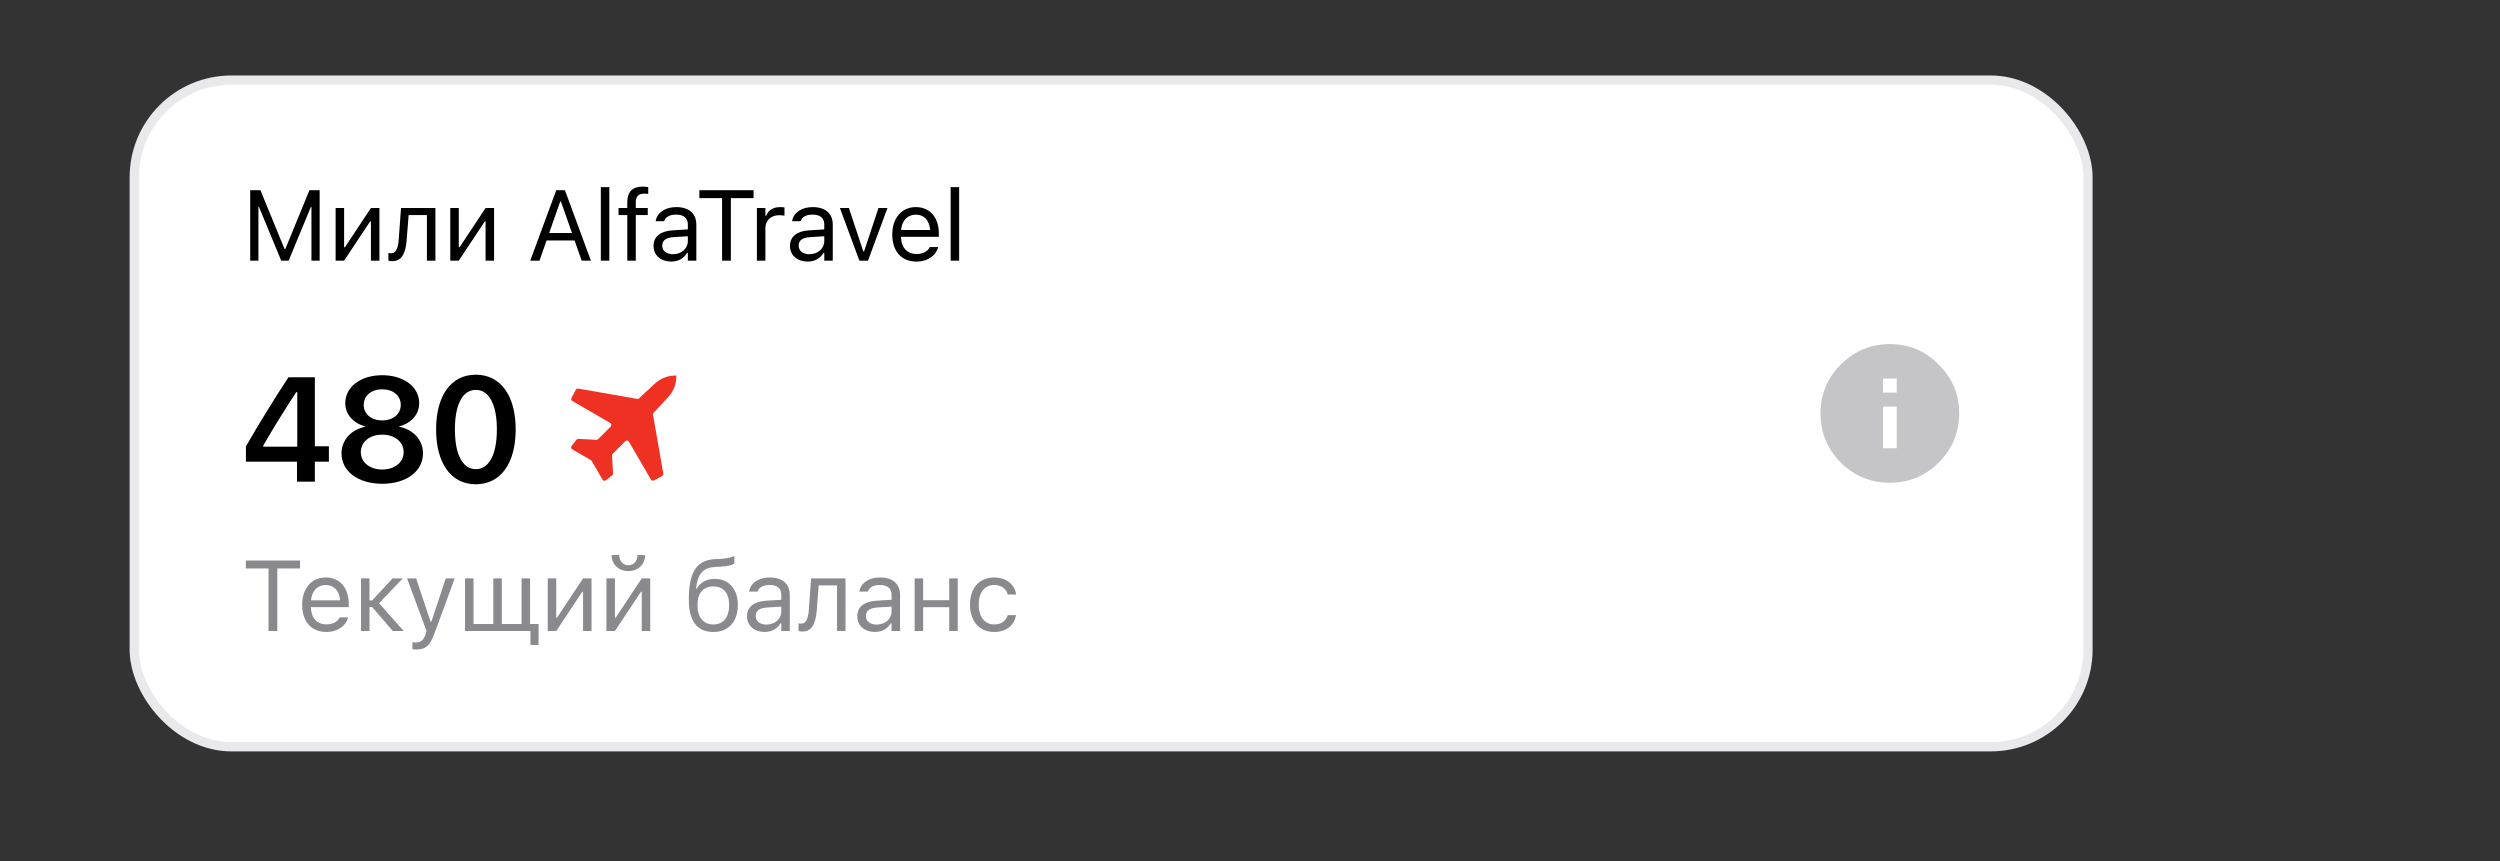
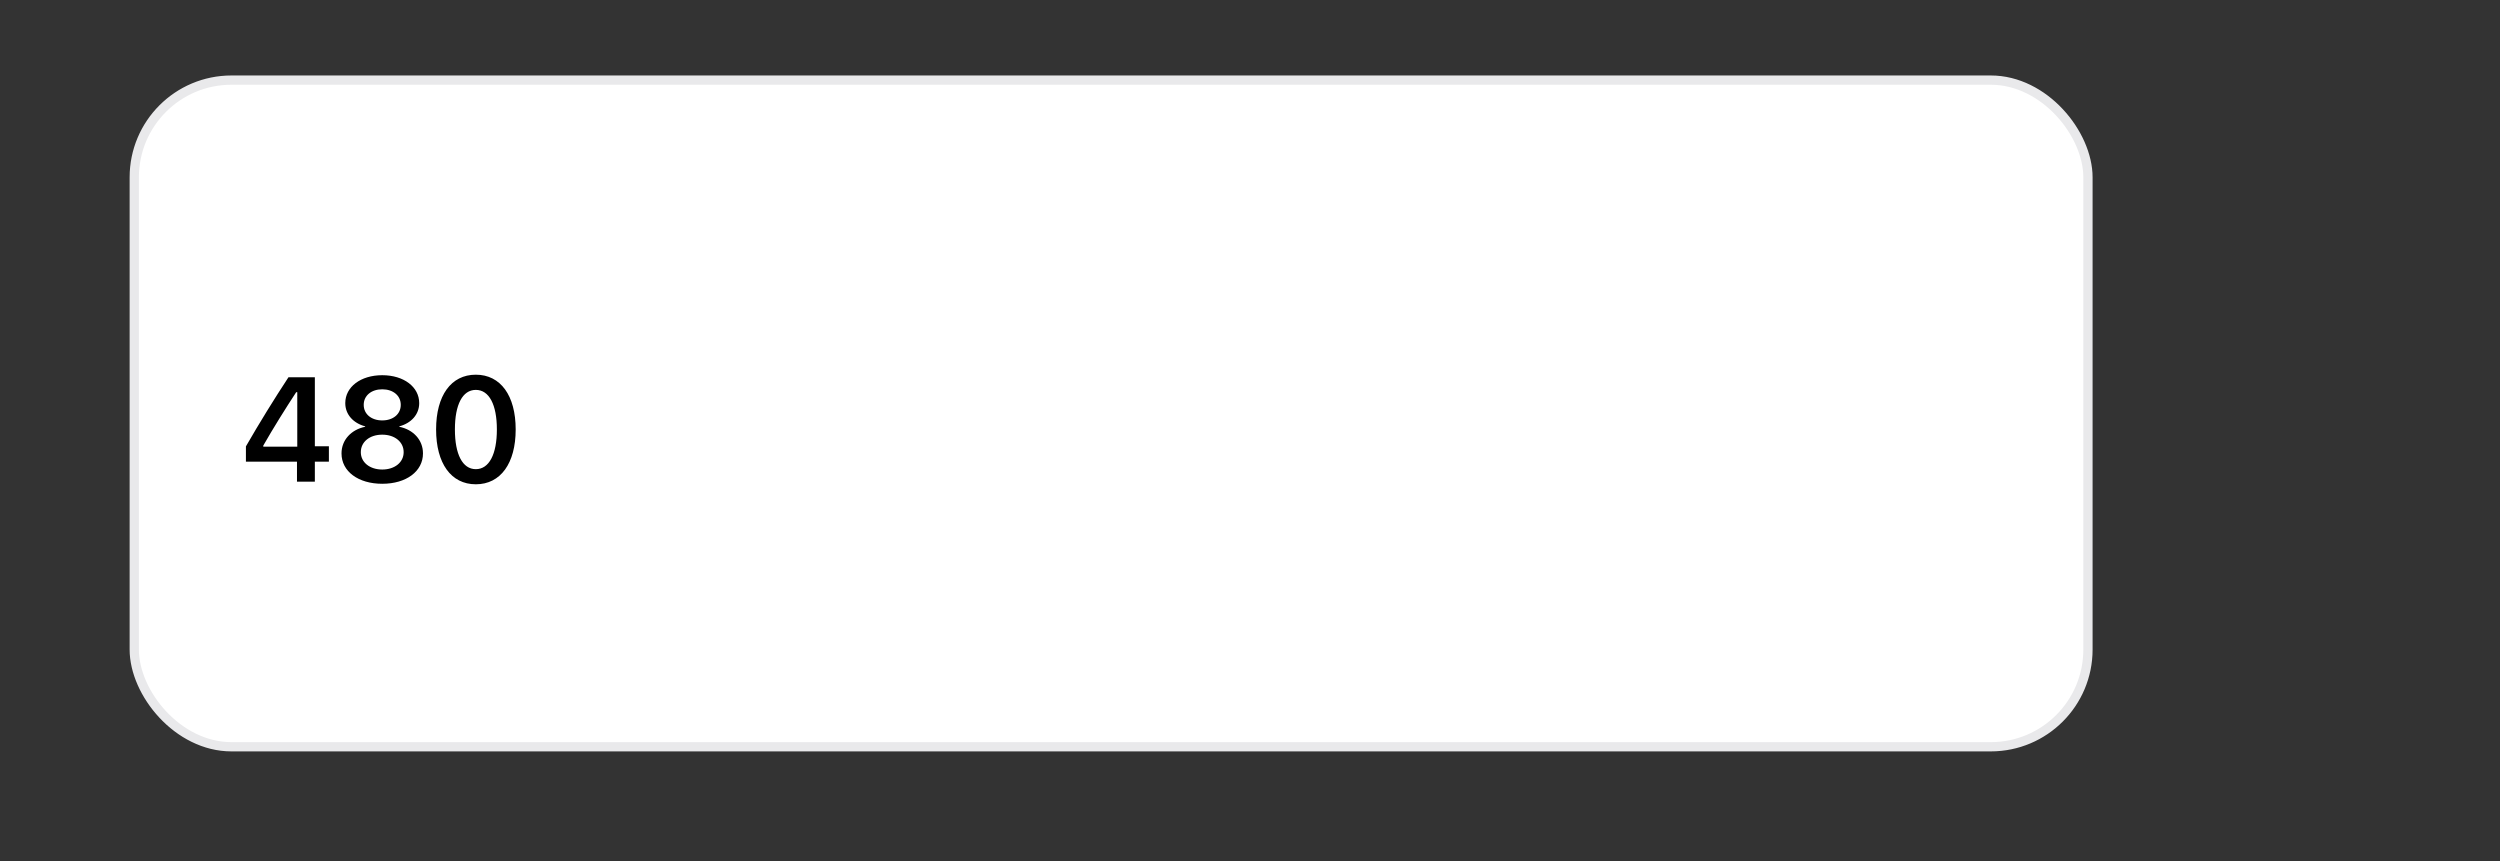
<svg xmlns="http://www.w3.org/2000/svg" width="270" height="93" viewBox="0 0 270 93" fill="none">
  <rect x="0" y="0" width="270" height="93" fill="#333333" stroke="none" />
  <rect x="14.5" y="8.651" width="211" height="72" rx="10.5" fill="white" stroke="#E9E9EB" />
-   <path d="M27.023 28.151H27.909V22.34H27.967L30.372 28.151H31.173L33.578 22.34H33.636V28.151H34.522V20.541H33.42L30.815 26.89H30.73L28.125 20.541H27.023V28.151ZM36.247 28.151H37.164L39.975 23.911H40.059V28.151H40.977V22.466H40.059L37.249 26.706H37.164V22.466H36.247V28.151ZM43.92 25.925L44.131 23.226H46.108V28.151H47.026V22.466H43.308L43.066 25.852C43.008 26.695 42.797 27.355 42.275 27.355C42.138 27.355 41.995 27.334 41.948 27.318V28.146C42.022 28.172 42.169 28.204 42.364 28.204C43.313 28.204 43.799 27.492 43.92 25.925ZM48.63 28.151H49.547L52.358 23.911H52.442V28.151H53.36V22.466H52.442L49.632 26.706H49.547V22.466H48.63V28.151ZM57.268 28.151H58.265L59.029 25.973H62.056L62.821 28.151H63.818L61.012 20.541H60.074L57.268 28.151ZM60.501 21.77H60.585L61.777 25.166H59.309L60.501 21.77ZM64.889 28.151H65.806V20.209H64.889V28.151ZM67.747 28.151H68.665V23.226H69.957V22.466H68.665V21.86C68.665 21.237 68.928 20.916 69.582 20.916C69.746 20.916 69.899 20.921 70.01 20.942V20.209C69.82 20.172 69.619 20.156 69.398 20.156C68.317 20.156 67.747 20.7 67.747 21.833V22.466H66.803V23.226H67.747V28.151ZM72.483 28.251C73.248 28.251 73.844 27.919 74.202 27.312H74.287V28.151H75.204V24.259C75.204 23.078 74.429 22.366 73.042 22.366C71.829 22.366 70.965 22.967 70.817 23.858L70.811 23.89H71.729L71.734 23.874C71.882 23.431 72.33 23.178 73.011 23.178C73.86 23.178 74.287 23.558 74.287 24.259V24.776L72.657 24.876C71.334 24.955 70.585 25.541 70.585 26.553V26.564C70.585 27.597 71.402 28.251 72.483 28.251ZM71.523 26.543V26.532C71.523 25.968 71.903 25.662 72.768 25.609L74.287 25.514V26.031C74.287 26.843 73.606 27.455 72.673 27.455C72.014 27.455 71.523 27.117 71.523 26.543ZM77.984 28.151H78.933V21.396H81.385V20.541H75.532V21.396H77.984V28.151ZM81.744 28.151H82.662V24.628C82.662 23.795 83.284 23.241 84.159 23.241C84.36 23.241 84.534 23.262 84.724 23.294V22.403C84.634 22.387 84.439 22.366 84.265 22.366C83.495 22.366 82.962 22.714 82.746 23.31H82.662V22.466H81.744V28.151ZM87.218 28.251C87.983 28.251 88.579 27.919 88.938 27.312H89.022V28.151H89.939V24.259C89.939 23.078 89.164 22.366 87.777 22.366C86.564 22.366 85.7 22.967 85.552 23.858L85.547 23.89H86.464L86.469 23.874C86.617 23.431 87.065 23.178 87.746 23.178C88.595 23.178 89.022 23.558 89.022 24.259V24.776L87.392 24.876C86.069 24.955 85.32 25.541 85.32 26.553V26.564C85.32 27.597 86.137 28.251 87.218 28.251ZM86.259 26.543V26.532C86.259 25.968 86.638 25.662 87.503 25.609L89.022 25.514V26.031C89.022 26.843 88.342 27.455 87.408 27.455C86.749 27.455 86.259 27.117 86.259 26.543ZM92.814 28.151H93.742L95.846 22.466H94.876L93.32 27.149H93.236L91.68 22.466H90.71L92.814 28.151ZM98.968 28.251C100.308 28.251 101.12 27.492 101.315 26.722L101.326 26.68H100.408L100.387 26.727C100.234 27.07 99.759 27.434 98.99 27.434C97.977 27.434 97.328 26.748 97.302 25.572H101.394V25.214C101.394 23.515 100.455 22.366 98.91 22.366C97.365 22.366 96.363 23.568 96.363 25.324V25.33C96.363 27.112 97.344 28.251 98.968 28.251ZM98.905 23.183C99.744 23.183 100.366 23.716 100.461 24.839H97.318C97.418 23.758 98.061 23.183 98.905 23.183ZM102.671 28.151H103.588V20.209H102.671V28.151Z" fill="black" />
  <path d="M32.074 52.022H34.004V49.858H35.52V48.194H34.004V40.748H31.152C29.621 43.077 28.02 45.67 26.559 48.209V49.858H32.074V52.022ZM28.434 48.241V48.123C29.527 46.209 30.832 44.123 31.988 42.358H32.105V48.241H28.434ZM41.282 52.248C43.876 52.248 45.681 50.905 45.681 48.975V48.959C45.681 47.514 44.634 46.397 43.126 46.092V46.045C44.415 45.702 45.274 44.756 45.274 43.545V43.53C45.274 41.795 43.618 40.522 41.282 40.522C38.946 40.522 37.29 41.795 37.29 43.53V43.545C37.29 44.756 38.149 45.702 39.438 46.045V46.092C37.938 46.397 36.884 47.514 36.884 48.959V48.975C36.884 50.905 38.688 52.248 41.282 52.248ZM41.282 45.405C40.102 45.405 39.282 44.717 39.282 43.733V43.717C39.282 42.733 40.102 42.045 41.282 42.045C42.462 42.045 43.282 42.733 43.282 43.717V43.733C43.282 44.717 42.462 45.405 41.282 45.405ZM41.282 50.709C39.931 50.709 38.969 49.928 38.969 48.842V48.827C38.969 47.733 39.915 46.944 41.282 46.944C42.641 46.944 43.594 47.733 43.594 48.827V48.842C43.594 49.928 42.634 50.709 41.282 50.709ZM51.388 52.303C54.068 52.303 55.693 50.03 55.693 46.389V46.373C55.693 42.733 54.068 40.467 51.388 40.467C48.709 40.467 47.099 42.733 47.099 46.373V46.389C47.099 50.03 48.709 52.303 51.388 52.303ZM51.388 50.67C49.951 50.67 49.13 49.061 49.13 46.389V46.373C49.13 43.702 49.951 42.108 51.388 42.108C52.826 42.108 53.662 43.702 53.662 46.373V46.389C53.662 49.061 52.826 50.67 51.388 50.67Z" fill="black" />
-   <path d="M63.907 49.787C63.886 49.749 63.854 49.718 63.817 49.696L61.803 48.529C61.671 48.452 61.638 48.276 61.733 48.157L62.262 47.491C62.313 47.428 62.391 47.392 62.472 47.397L64.403 47.502C64.474 47.506 64.543 47.48 64.593 47.429L65.951 46.072C66.067 45.956 66.042 45.761 65.9 45.679L61.812 43.304C61.696 43.236 61.654 43.088 61.718 42.969L62.19 42.095C62.241 42.001 62.347 41.949 62.453 41.968L68.911 43.096C68.919 43.097 68.928 43.095 68.934 43.089L70.721 41.432C71.349 40.849 72.181 40.534 73.038 40.556V40.556C73.043 40.556 73.047 40.56 73.047 40.566V40.566C73.069 41.423 72.755 42.255 72.171 42.883L70.514 44.669C70.509 44.675 70.506 44.684 70.508 44.693L71.636 51.151C71.654 51.257 71.603 51.362 71.508 51.414L70.634 51.886C70.516 51.95 70.367 51.908 70.299 51.791L67.925 47.704C67.843 47.562 67.648 47.536 67.532 47.653L66.174 49.01C66.124 49.06 66.098 49.13 66.102 49.201L66.207 51.132C66.211 51.213 66.176 51.291 66.113 51.341L65.447 51.871C65.327 51.966 65.151 51.933 65.075 51.801L63.907 49.787Z" fill="#EF3124" />
-   <path d="M204.844 42.401V40.889H203.367V42.401H204.844ZM204.844 48.413V43.913H203.367V48.413H204.844ZM198.797 39.377C200.273 37.901 202.043 37.163 204.105 37.163C206.168 37.163 207.926 37.901 209.379 39.377C210.855 40.831 211.594 42.588 211.594 44.651C211.594 46.713 210.855 48.483 209.379 49.959C207.926 51.413 206.168 52.139 204.105 52.139C202.043 52.139 200.273 51.413 198.797 49.959C197.344 48.483 196.617 46.713 196.617 44.651C196.617 42.588 197.344 40.831 198.797 39.377Z" fill="#C5C5C7" />
-   <path d="M29.001 68.151H29.95V61.396H32.402V60.541H26.548V61.396H29.001V68.151ZM35.239 68.251C36.579 68.251 37.391 67.492 37.586 66.722L37.597 66.68H36.679L36.658 66.727C36.505 67.07 36.031 67.434 35.261 67.434C34.248 67.434 33.599 66.748 33.573 65.572H37.665V65.214C37.665 63.516 36.727 62.366 35.181 62.366C33.636 62.366 32.634 63.568 32.634 65.324V65.33C32.634 67.112 33.615 68.251 35.239 68.251ZM35.176 63.183C36.015 63.183 36.637 63.716 36.732 64.839H33.589C33.689 63.758 34.332 63.183 35.176 63.183ZM40.197 65.562L42.422 68.151H43.598L40.94 65.145L43.498 62.466H42.396L40.197 64.844H39.907V62.466H38.989V68.151H39.907V65.562H40.197ZM44.943 70.144C45.951 70.144 46.42 69.775 46.889 68.499L49.109 62.466H48.144L46.589 67.144H46.504L44.943 62.466H43.962L46.067 68.156L45.961 68.494C45.755 69.148 45.439 69.385 44.917 69.385C44.79 69.385 44.648 69.38 44.537 69.359V70.113C44.664 70.134 44.822 70.144 44.943 70.144ZM50.222 68.151H57.289V69.654H58.164V67.391H57.247V62.466H56.329V67.391H54.193V62.466H53.276V67.391H51.14V62.466H50.222V68.151ZM59.156 68.151H60.074L62.884 63.911H62.969V68.151H63.886V62.466H62.969L60.158 66.706H60.074V62.466H59.156V68.151ZM67.863 61.675C68.949 61.675 69.672 60.926 69.672 59.945H68.849C68.849 60.52 68.485 61.053 67.863 61.053C67.251 61.053 66.877 60.52 66.877 59.945H66.054C66.054 60.926 66.777 61.675 67.863 61.675ZM65.495 68.151H66.413L69.223 63.911H69.308V68.151H70.225V62.466H69.308L66.497 66.706H66.413V62.466H65.495V68.151ZM77.04 68.256C78.68 68.256 79.687 67.138 79.687 65.335V65.324C79.687 63.61 78.706 62.519 77.177 62.519C76.317 62.519 75.637 62.888 75.252 63.568H75.167L75.183 63.452C75.394 61.902 75.969 61.285 77.293 61.227L77.873 61.2C78.532 61.169 79.133 61.032 79.312 60.863V60.051C78.822 60.251 78.284 60.336 77.831 60.357L77.261 60.383C75.231 60.478 74.392 61.765 74.392 64.781V64.792C74.392 67.07 75.299 68.256 77.04 68.256ZM77.04 67.444C75.953 67.444 75.331 66.669 75.331 65.335V65.324C75.331 64.053 75.953 63.331 77.04 63.331C78.126 63.331 78.748 64.053 78.748 65.324V65.335C78.748 66.669 78.126 67.444 77.04 67.444ZM82.577 68.251C83.342 68.251 83.938 67.919 84.296 67.312H84.38V68.151H85.298V64.259C85.298 63.078 84.523 62.366 83.136 62.366C81.923 62.366 81.058 62.967 80.911 63.858L80.905 63.89H81.823L81.828 63.874C81.976 63.431 82.424 63.178 83.104 63.178C83.953 63.178 84.38 63.558 84.38 64.259V64.776L82.751 64.876C81.427 64.955 80.678 65.54 80.678 66.553V66.564C80.678 67.597 81.496 68.251 82.577 68.251ZM81.617 66.543V66.532C81.617 65.968 81.997 65.662 82.862 65.609L84.38 65.514V66.031C84.38 66.843 83.7 67.455 82.767 67.455C82.108 67.455 81.617 67.117 81.617 66.543ZM88.209 65.925L88.42 63.225H90.398V68.151H91.315V62.466H87.598L87.355 65.852C87.297 66.695 87.086 67.355 86.564 67.355C86.427 67.355 86.285 67.334 86.237 67.318V68.146C86.311 68.172 86.459 68.204 86.654 68.204C87.603 68.204 88.088 67.492 88.209 65.925ZM94.485 68.251C95.25 68.251 95.846 67.919 96.204 67.312H96.289V68.151H97.206V64.259C97.206 63.078 96.431 62.366 95.044 62.366C93.831 62.366 92.966 62.967 92.819 63.858L92.814 63.89H93.731L93.736 63.874C93.884 63.431 94.332 63.178 95.013 63.178C95.862 63.178 96.289 63.558 96.289 64.259V64.776L94.659 64.876C93.336 64.955 92.587 65.54 92.587 66.553V66.564C92.587 67.597 93.404 68.251 94.485 68.251ZM93.525 66.543V66.532C93.525 65.968 93.905 65.662 94.77 65.609L96.289 65.514V66.031C96.289 66.843 95.608 67.455 94.675 67.455C94.016 67.455 93.525 67.117 93.525 66.543ZM102.517 68.151H103.435V62.466H102.517V64.818H99.701V62.466H98.783V68.151H99.701V65.577H102.517V68.151ZM107.369 68.251C108.735 68.251 109.499 67.518 109.731 66.49L109.742 66.432L108.835 66.437L108.824 66.469C108.613 67.102 108.128 67.439 107.364 67.439C106.351 67.439 105.697 66.6 105.697 65.293V65.282C105.697 64.001 106.341 63.178 107.364 63.178C108.181 63.178 108.687 63.632 108.83 64.191L108.835 64.206H109.747L109.742 64.175C109.573 63.162 108.745 62.366 107.364 62.366C105.771 62.366 104.759 63.516 104.759 65.282V65.293C104.759 67.096 105.776 68.251 107.369 68.251Z" fill="#8A8A8E" />
</svg>